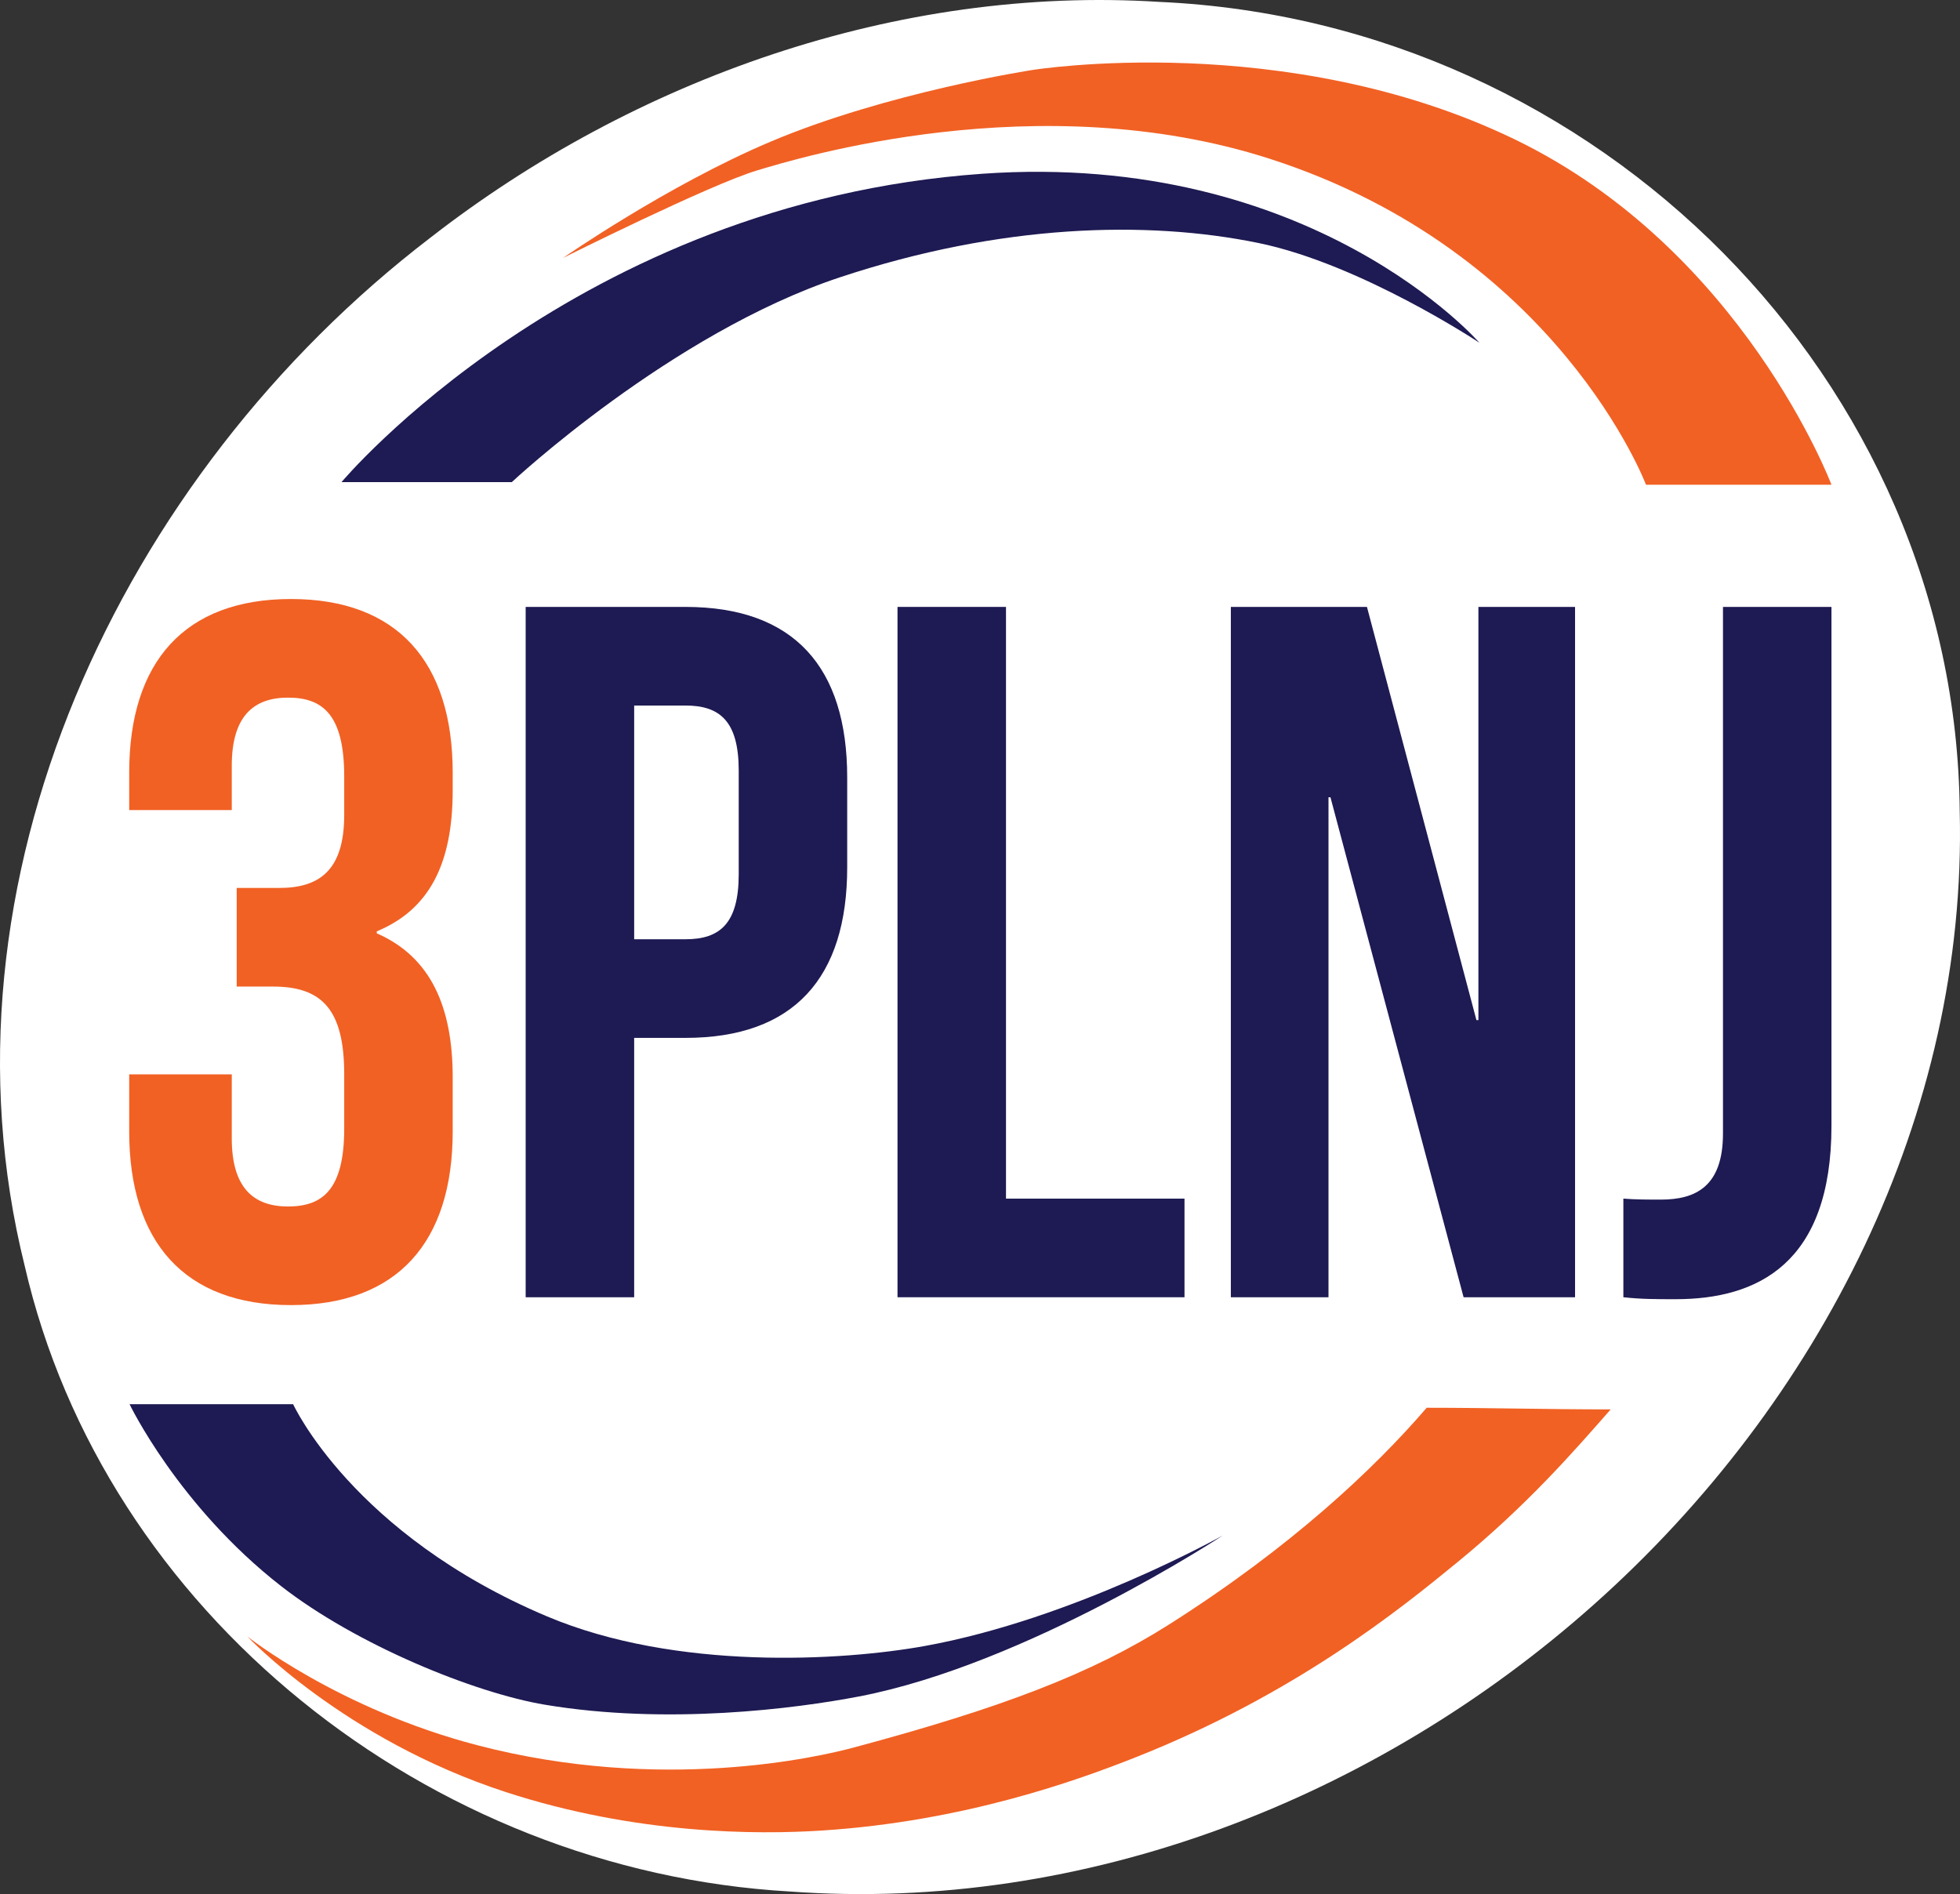
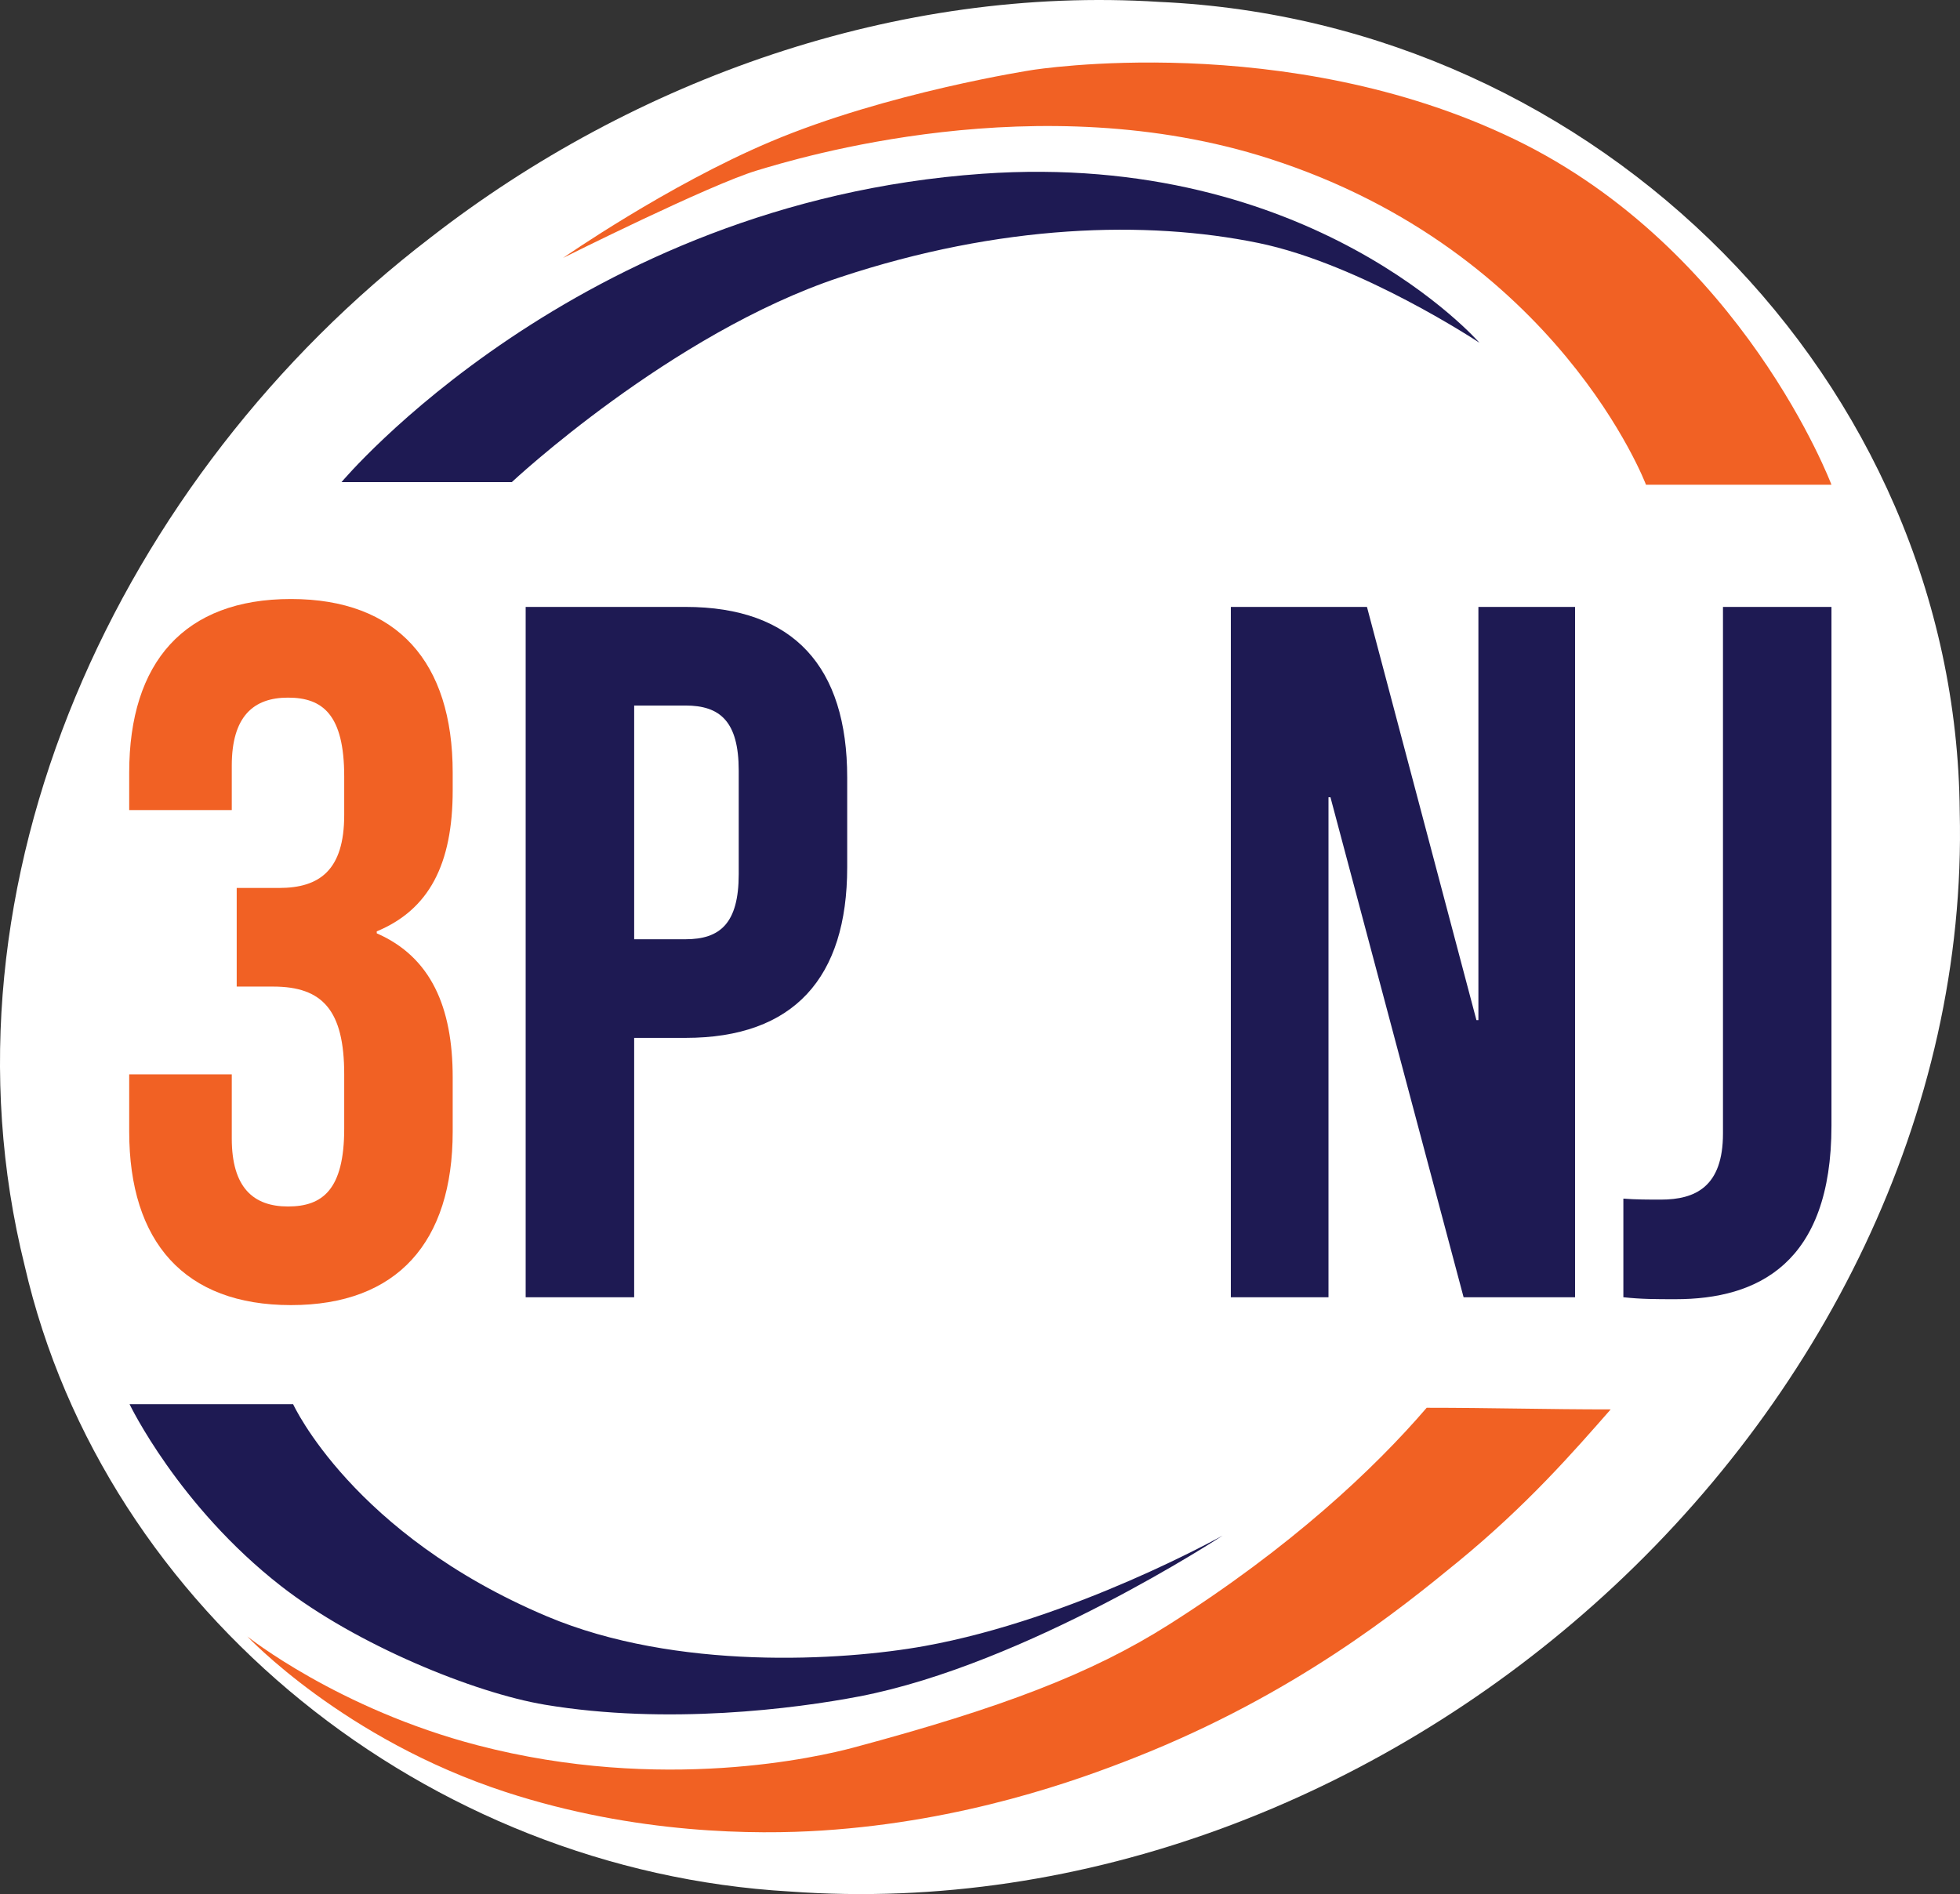
<svg xmlns="http://www.w3.org/2000/svg" version="1.1" width="1653.58" height="1598.09">
  <rect width="100%" height="100%" fill="#333333" stroke="none" />
  <svg id="SvgjsSvg1001" viewBox="0 0 1653.58 1598.09">
    <defs>
      <style>.b{fill:#fff;}.c{fill:#1e1a53;}.d{fill:#f16123;}.e{fill:#f16124;}</style>
    </defs>
    <path class="b" d="M1344.73,1353.74c-183.24,163.35-429.14,260.35-678.42,242.17-305.04-17.48-578.41-235.59-645.5-527.98C-59.63,744.32,101.26,401.01,362.92,200.68,534.65,66.96,757.13-12.47,978.28,1.61c370.79,16.73,672.01,320.17,675.07,683.27,6.32,254.77-117.35,498.44-308.45,668.71l-.17.15Z" />
    <path class="e" d="M290.4,655.18c0-52.42-18.31-66.57-47.43-66.57s-47.43,15.81-47.43,57.41v37.44h-86.54v-31.62c0-93.19,46.6-146.44,136.46-146.44s136.46,53.25,136.46,146.44v14.98c0,62.41-19.97,100.68-64.07,118.99v1.66c45.76,19.97,64.07,62.41,64.07,121.48v45.76c0,93.19-46.6,146.44-136.46,146.44s-136.46-53.25-136.46-146.44v-48.26h86.54v54.08c0,41.6,18.31,57.41,47.43,57.41s47.43-14.15,47.43-65.73v-45.76c0-54.08-18.31-74.05-59.91-74.05h-30.79v-83.21h35.78c34.11,0,54.92-14.98,54.92-61.57v-32.45Z" />
    <path class="c" d="M714.75,656.02v75.72c0,93.19-44.93,143.95-136.46,143.95h-43.27v218.83h-91.53v-582.45h134.8c91.53,0,136.46,50.76,136.46,143.95ZM535.03,595.28v197.2h43.27c29.12,0,44.93-13.31,44.93-54.92v-87.37c0-41.6-15.81-54.92-44.93-54.92h-43.27Z" />
-     <path class="c" d="M757.19,512.07h91.53v499.24h150.6v83.21h-242.13v-582.45Z" />
    <path class="c" d="M1122.46,672.66h-1.66v421.86h-82.38v-582.45h114.83l92.36,348.64h1.66v-348.64h81.54v582.45h-94.03l-112.33-421.86Z" />
    <path class="c" d="M1369.57,1011.31c9.98.83,21.63.83,31.62.83,29.12,0,52.42-10.82,52.42-55.75v-444.33h91.53v437.67c0,116.49-62.41,146.44-131.47,146.44-16.64,0-29.12,0-44.1-1.66v-83.21Z" />
    <path class="c" d="M431.77,406.8h-143.67s197.53-236.01,540.56-260.19c278.54-19.63,419.46,142.57,419.46,142.57,0,0-100.04-66.46-186.57-84.19-94.17-19.3-217.47-15.99-353.05,29.02-142.73,47.4-276.73,172.78-276.73,172.78Z" />
    <path class="e" d="M1388.67,409h156.47s-74.86-198.54-267.53-291.57c-192.66-93.03-406.8-58.35-406.8-58.35,0,0-122.2,18.72-221.19,60.65-86.67,36.71-174.59,97.89-174.59,97.89,0,0,123.31-61.65,163.49-73.76,34.3-10.34,237.8-72.66,432.67-9.91,243.24,78.33,317.48,275.05,317.48,275.05Z" />
    <path class="d" d="M1203.65,1187.77c53.58,0,101.65,1.38,155.23,1.38-31.25,35.61-70.23,80.48-128.81,128.53-49.78,40.84-137.94,112-272.3,165.14-48.34,19.12-143.86,53.85-264.23,61.65-55.15,3.57-157.14,3.32-266.89-32.48-136.7-44.58-217.99-131.29-217.99-131.29,0,0,76.62,61.19,194.22,91.84,155.97,40.64,288.52,9.62,316.89,2.02,125.69-33.67,201.16-62.54,266.24-103.76,102.63-65.01,173.36-131.48,217.62-183.03Z" />
    <path class="c" d="M109.31,1184.74h137.98s50.19,109.89,214.32,179.09c108.81,45.87,248.7,37.57,318.54,24.95,125.8-22.73,251.38-93.21,251.38-93.21h0s-165.14,108.63-306.8,135.78c-53.77,10.31-161.84,24.22-264.96,6.97-59.76-9.99-159.27-50.64-222.76-100.19-86.59-67.57-127.71-153.4-127.71-153.4Z" />
  </svg>
  <style>@media (prefers-color-scheme: light) { :root { filter: none; } }
@media (prefers-color-scheme: dark) { :root { filter: none; } }
</style>
</svg>